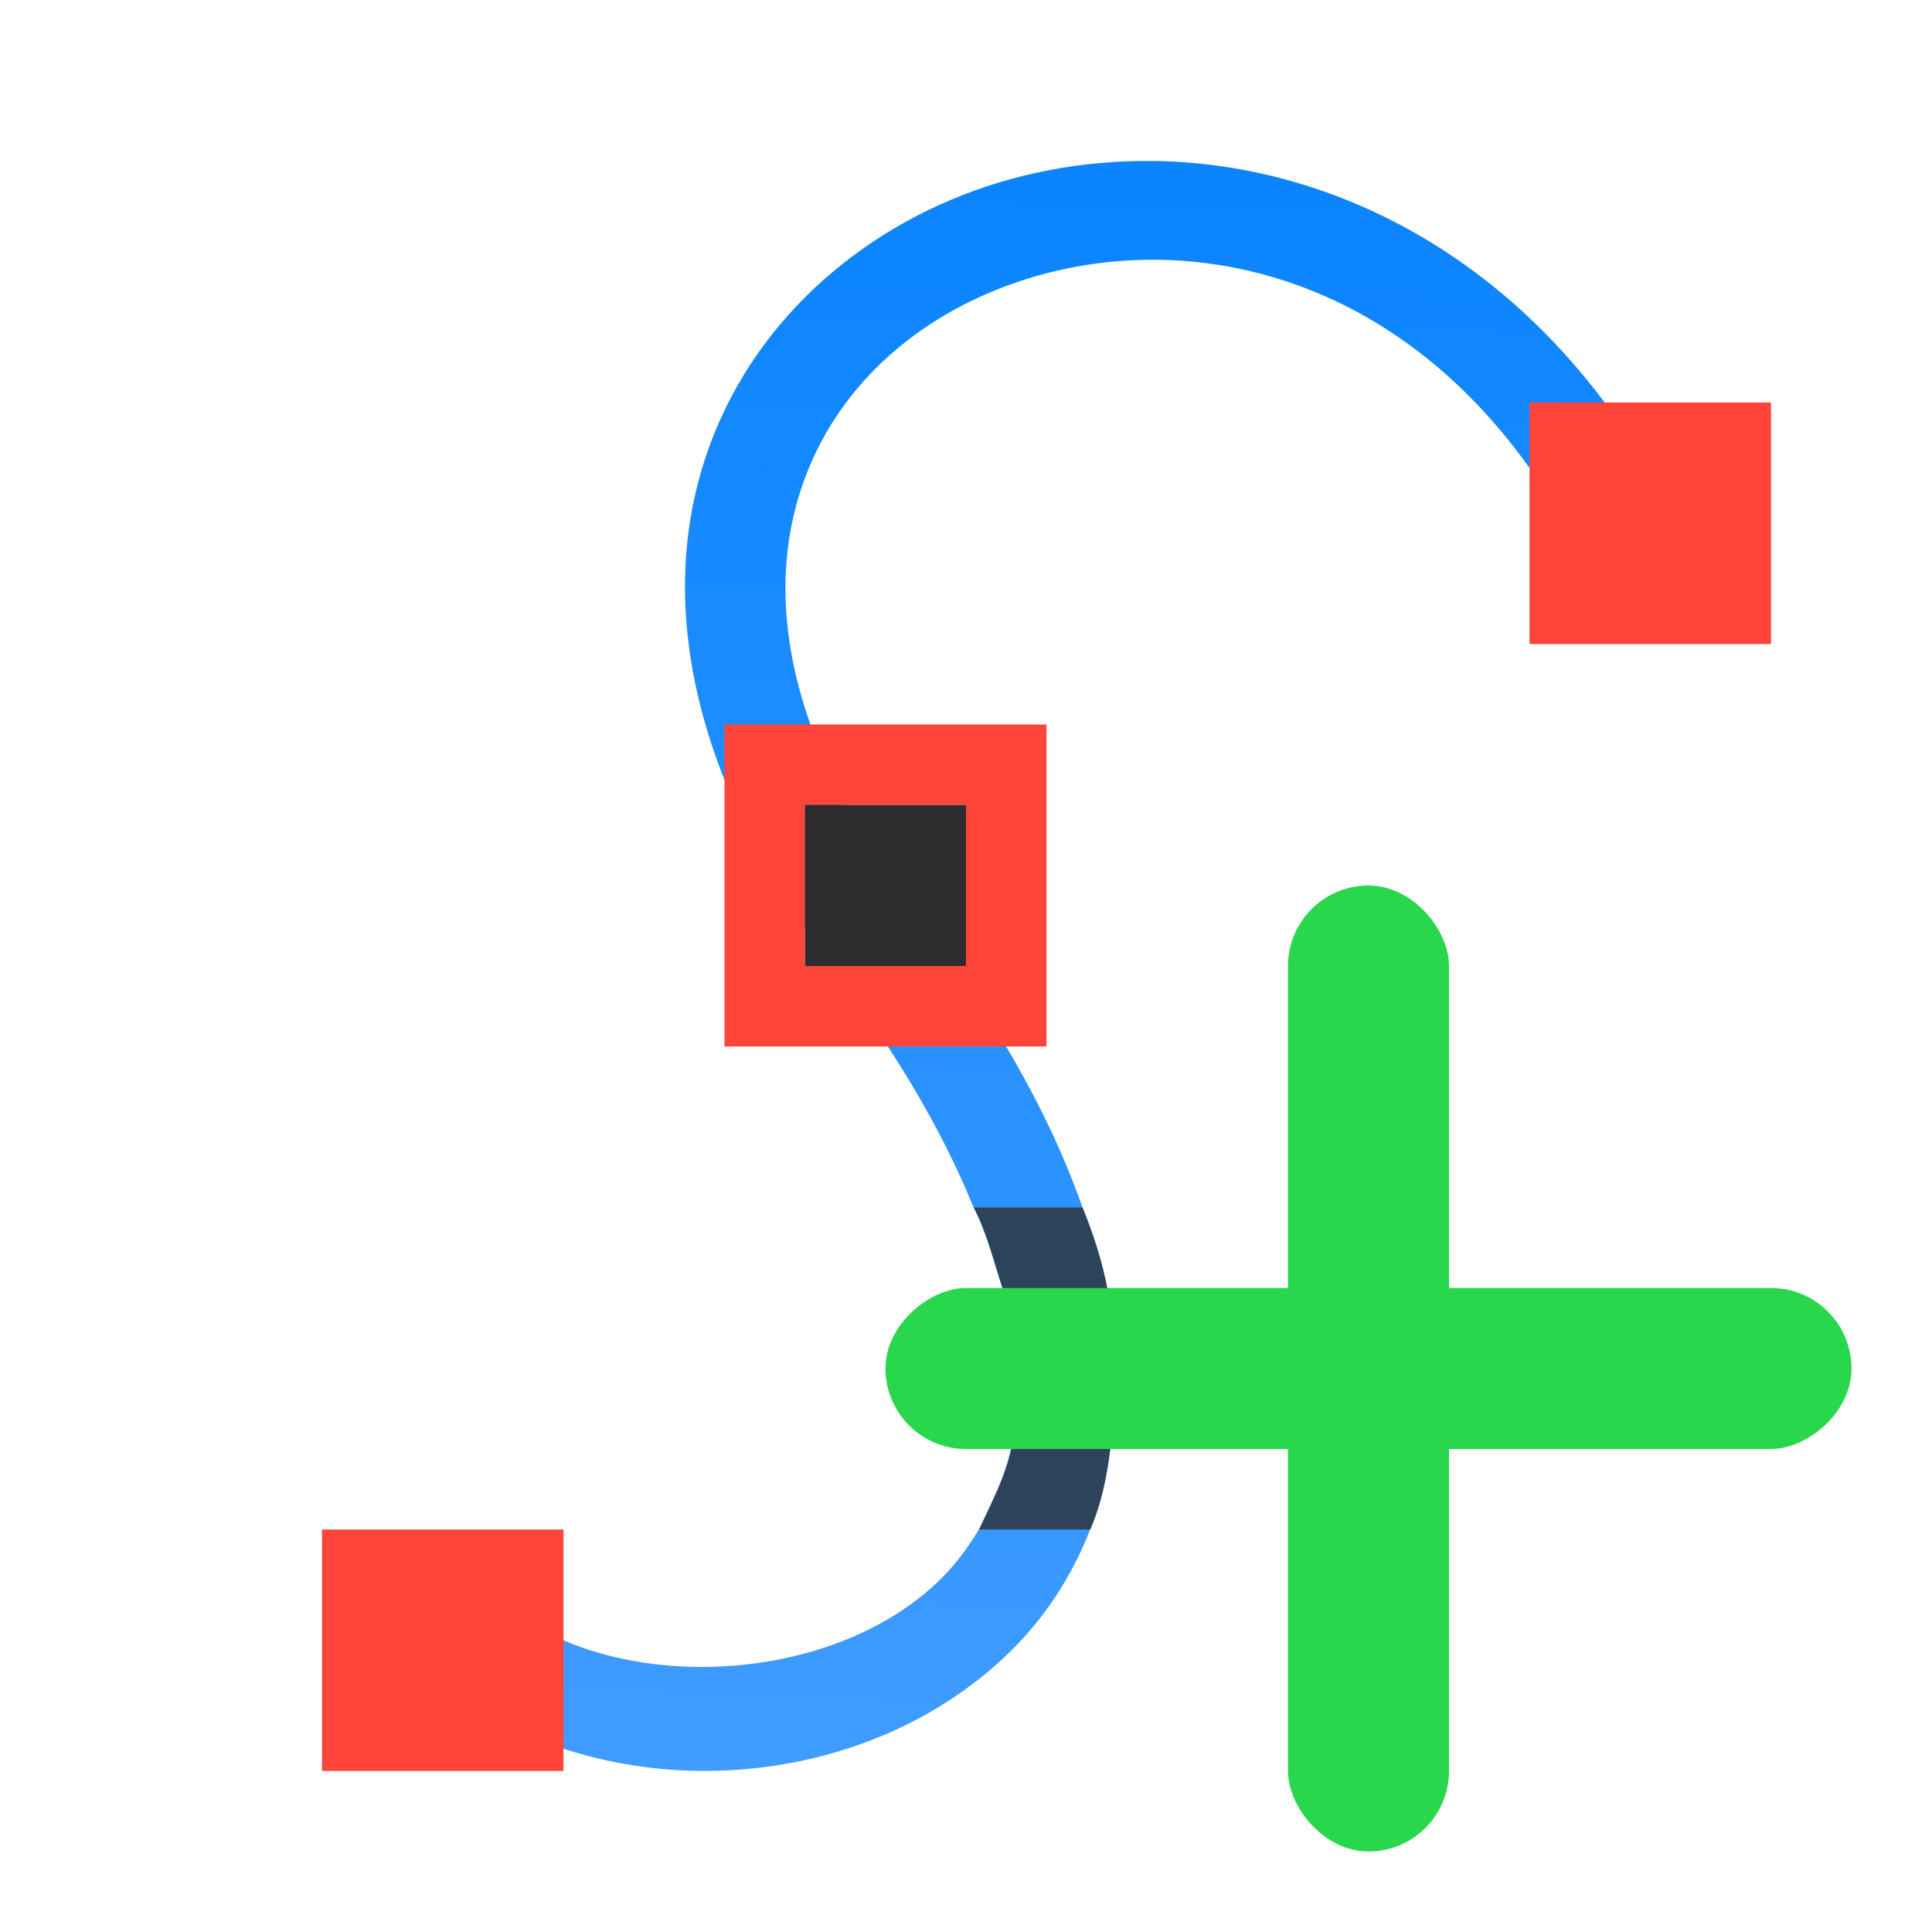
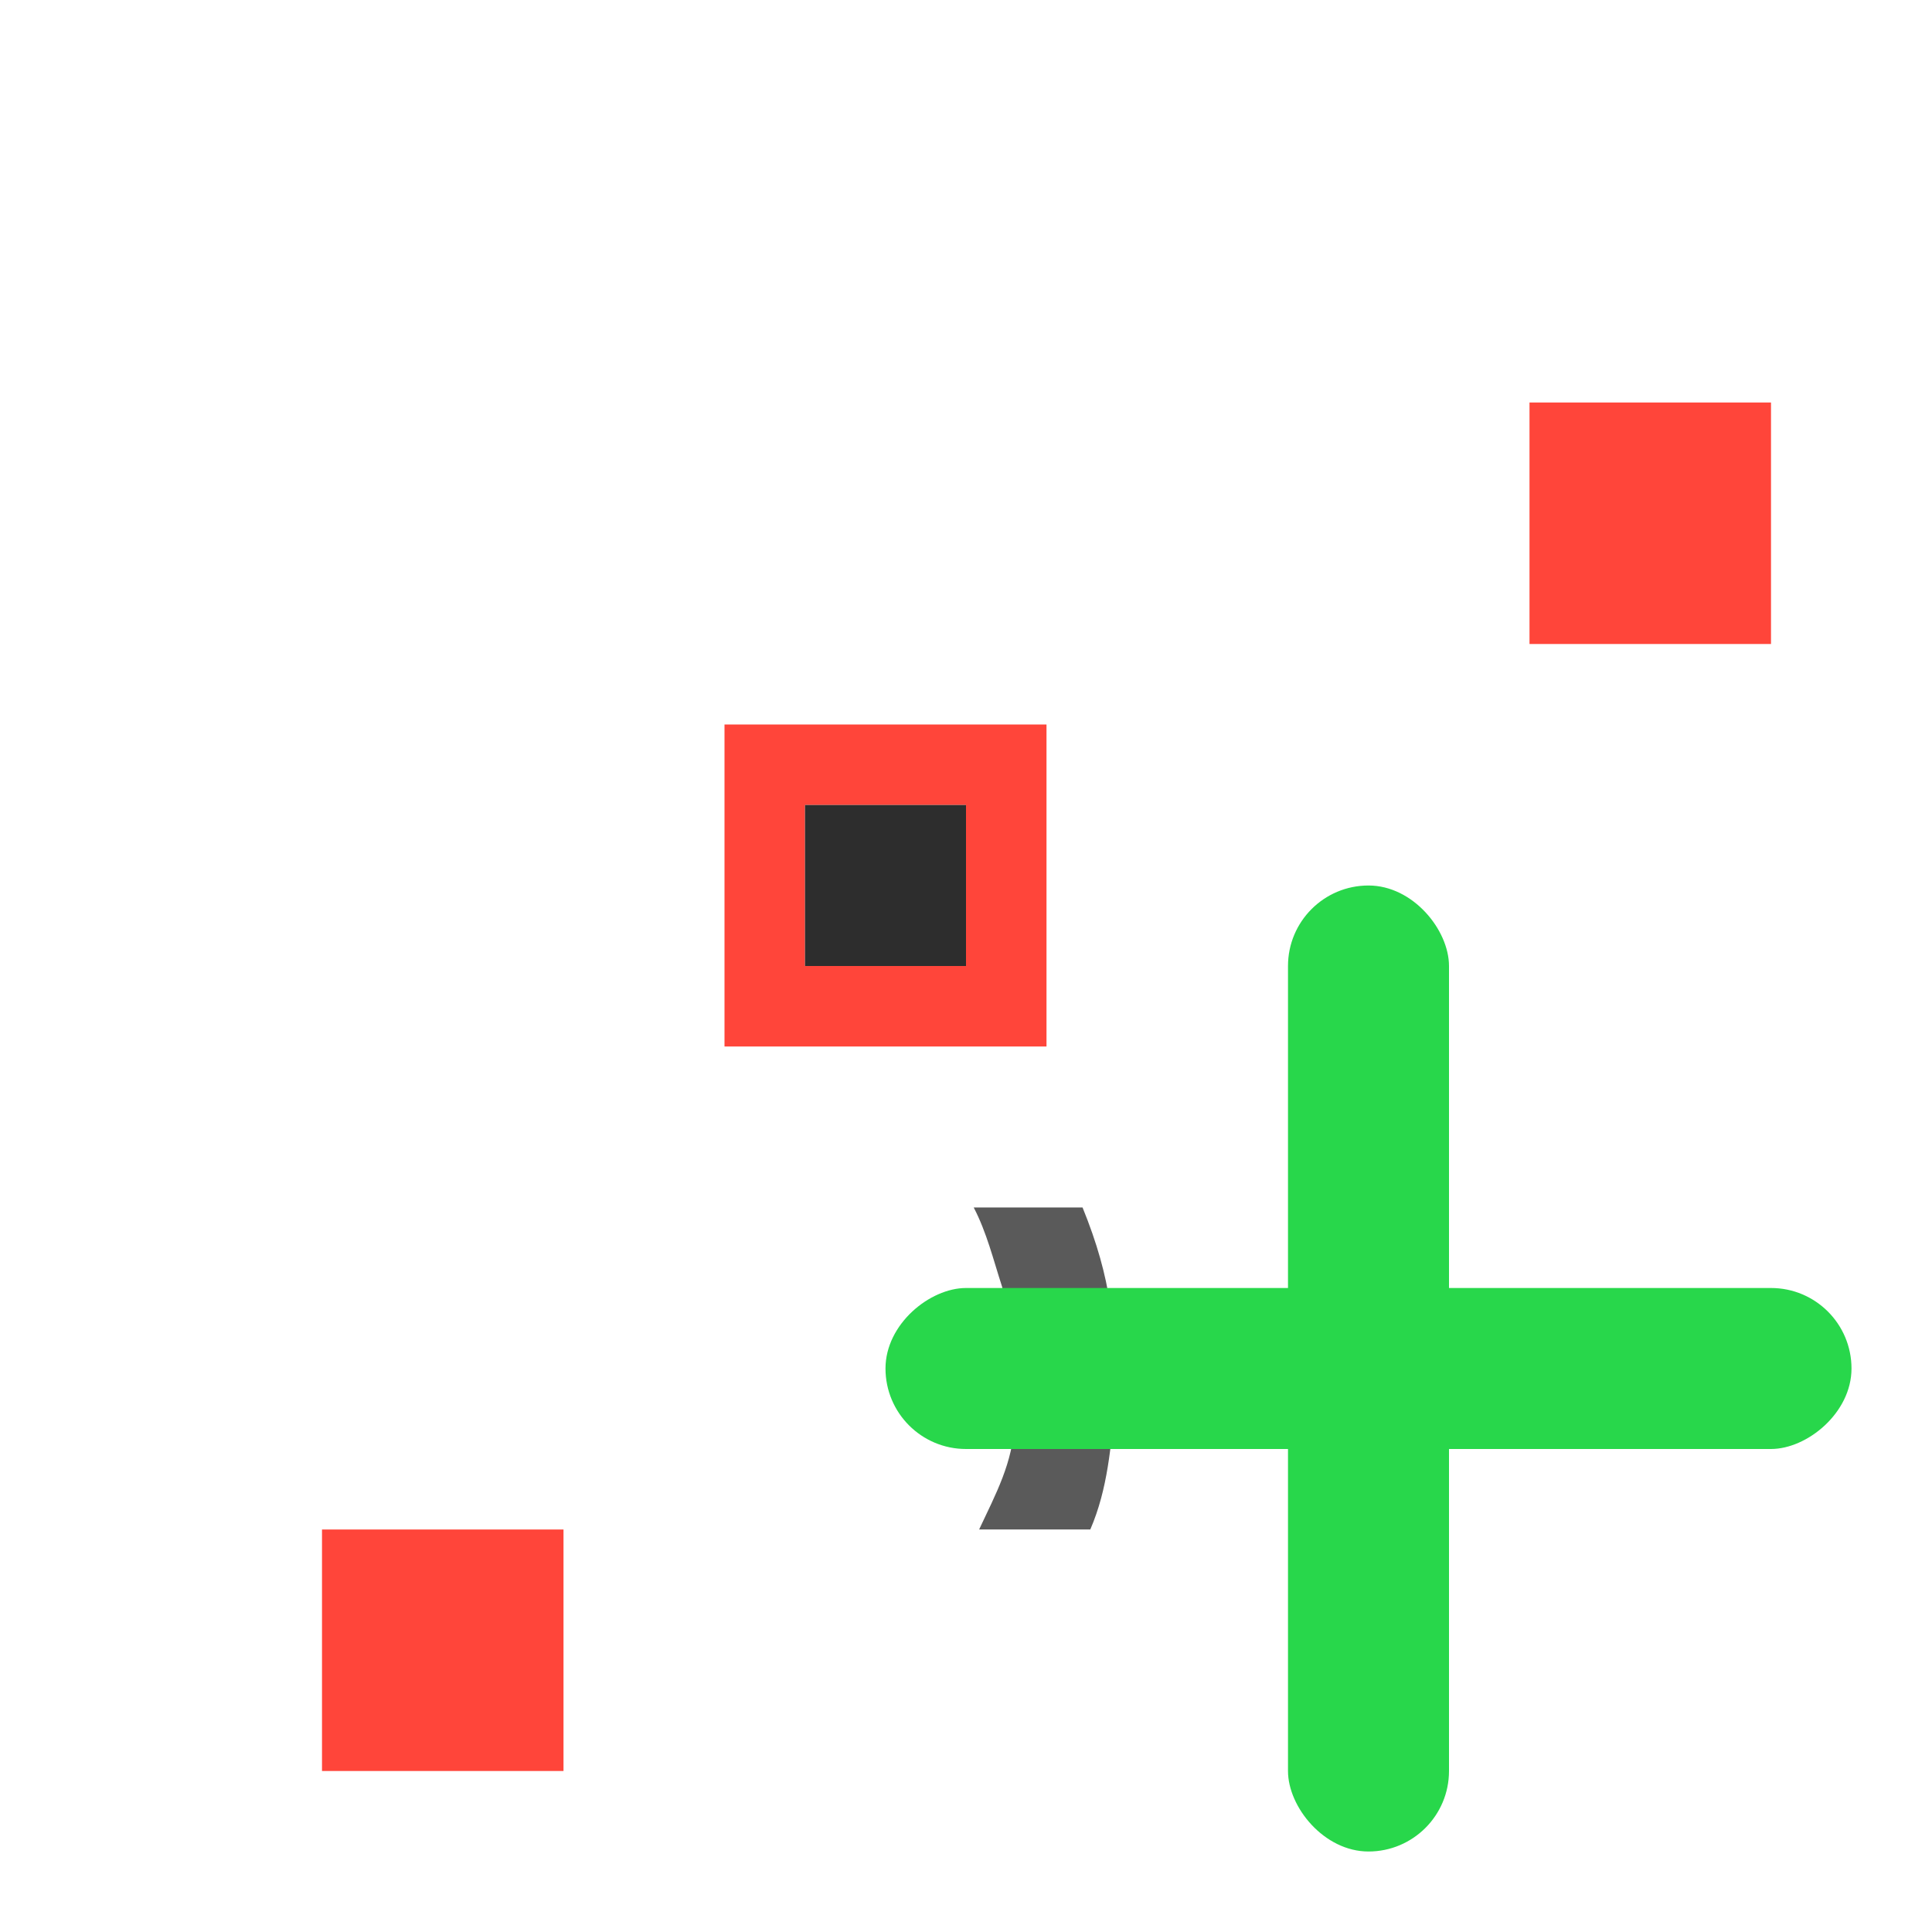
<svg xmlns="http://www.w3.org/2000/svg" xmlns:xlink="http://www.w3.org/1999/xlink" viewBox="0 0 24 24">
  <linearGradient id="a" gradientUnits="userSpaceOnUse" x1="11.21" x2="10.879" xlink:href="#b" y1="12.768" y2="9.055" />
  <linearGradient id="b" gradientTransform="matrix(.265 0 0 .265 101.6 307.583)" gradientUnits="userSpaceOnUse" x1="18.5" x2="18.5" y1="23" y2="14.5">
    <stop offset="0" stop-color="#ff6482" />
    <stop offset="1" stop-color="#ff453a" />
  </linearGradient>
  <linearGradient id="c" gradientUnits="userSpaceOnUse" x1="5.017" x2="5.271" xlink:href="#b" y1="21.924" y2="18.771" />
  <linearGradient id="d" gradientUnits="userSpaceOnUse" x1="20.068" x2="20.576" xlink:href="#b" y1="7.824" y2="5.28" />
  <linearGradient id="e" gradientUnits="userSpaceOnUse" x1="14.024" x2="14.312" y1="22.068" y2="2">
    <stop offset="0" stop-color="#409cff" />
    <stop offset="1" stop-color="#0a84ff" />
  </linearGradient>
  <g fill="#f2f2f7">
-     <path d="m14.312 2c-.877-.01-1.732.158-2.504.484-1.543.654-2.778 1.944-3.17 3.648-.362 1.573.023 3.448 1.361 5.406l.322.461c.008.01.014.021.021.031.844 1.107 1.393 2.089 1.752 2.969.161.309.243.647.35.977.17.555.159 1.121.156 1.691-.014.495-.237.9-.439 1.332-.137.227-.294.438-.48.621-1.281 1.26-3.764 1.433-5.203.477l-.691 1.041c2.002 1.331 4.995 1.117 6.77-.629.42-.413.758-.924.986-1.51.22-.508.255-1.042.312-1.582.004-.916-.044-1.523-.408-2.418-.321-.923-.847-1.925-1.59-3-.486-.644-.935-1.305-1.342-2-.746-1.385-.886-2.596-.658-3.586.295-1.284 1.212-2.26 2.438-2.779 2.45-1.038 6.044-.246 7.773 4.189l1.164-.453c-1.449-3.715-4.288-5.341-6.92-5.371z" fill="url(#e)" />
-     <path d="m4 19h3v3h-3z" fill="url(#c)" />
    <path d="m19 5h3v3h-3z" fill="url(#d)" />
    <path d="m9 9v4h4v-4zm1 1h2v2h-2z" fill="url(#a)" />
    <path d="m10 10h2v2h-2z" fill="#2d2d2d" />
  </g>
  <path d="m12.096 15c.161.309.243.647.35.977.17.555.159 1.121.156 1.691-.014.495-.237.9-.439 1.332h1.381c.22-.508.255-1.042.312-1.582.004-.916-.044-1.523-.408-2.418z" fill="#2d2d2d" fill-opacity=".784" />
  <g fill="#28d74b">
    <rect height="12" ry="1" transform="rotate(90)" width="2" x="16" y="-23" />
    <rect height="12" ry="1" width="2" x="16" y="11" />
  </g>
  <g fill="#f2f2f7">
    <path d="m4 19h3v3h-3z" fill="url(#c)" />
-     <path d="m19 5h3v3h-3z" fill="url(#d)" />
  </g>
</svg>